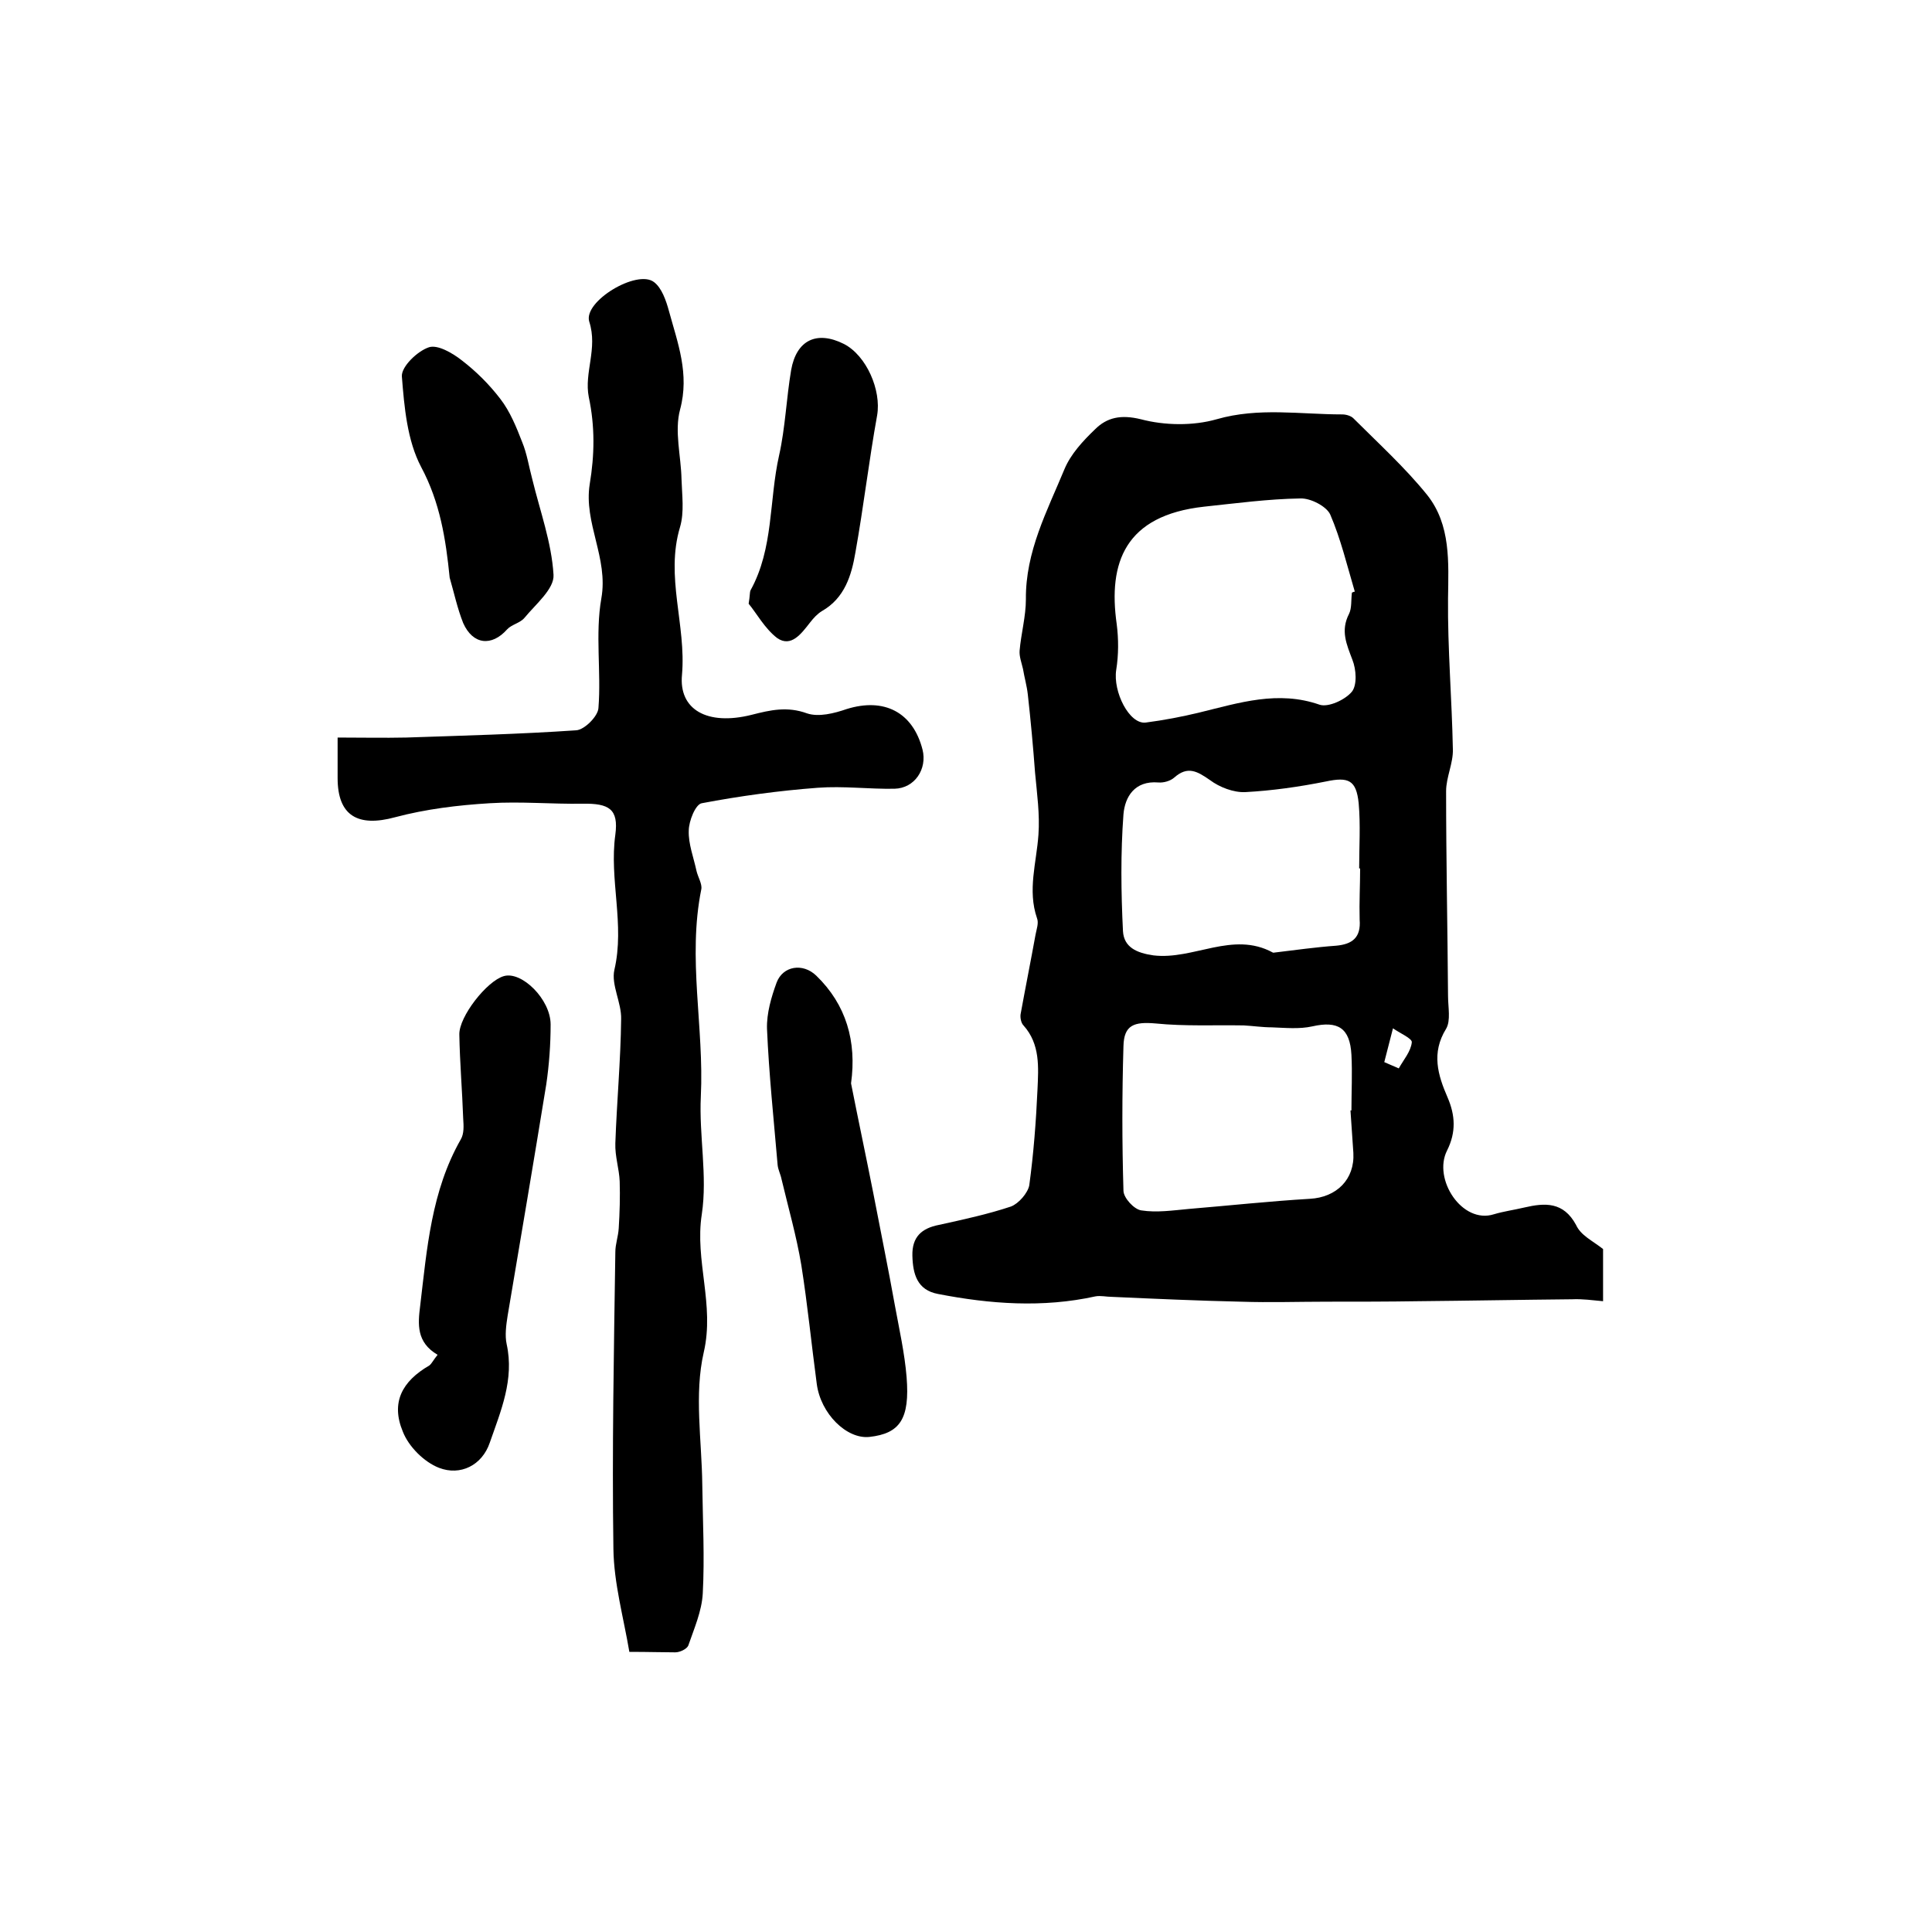
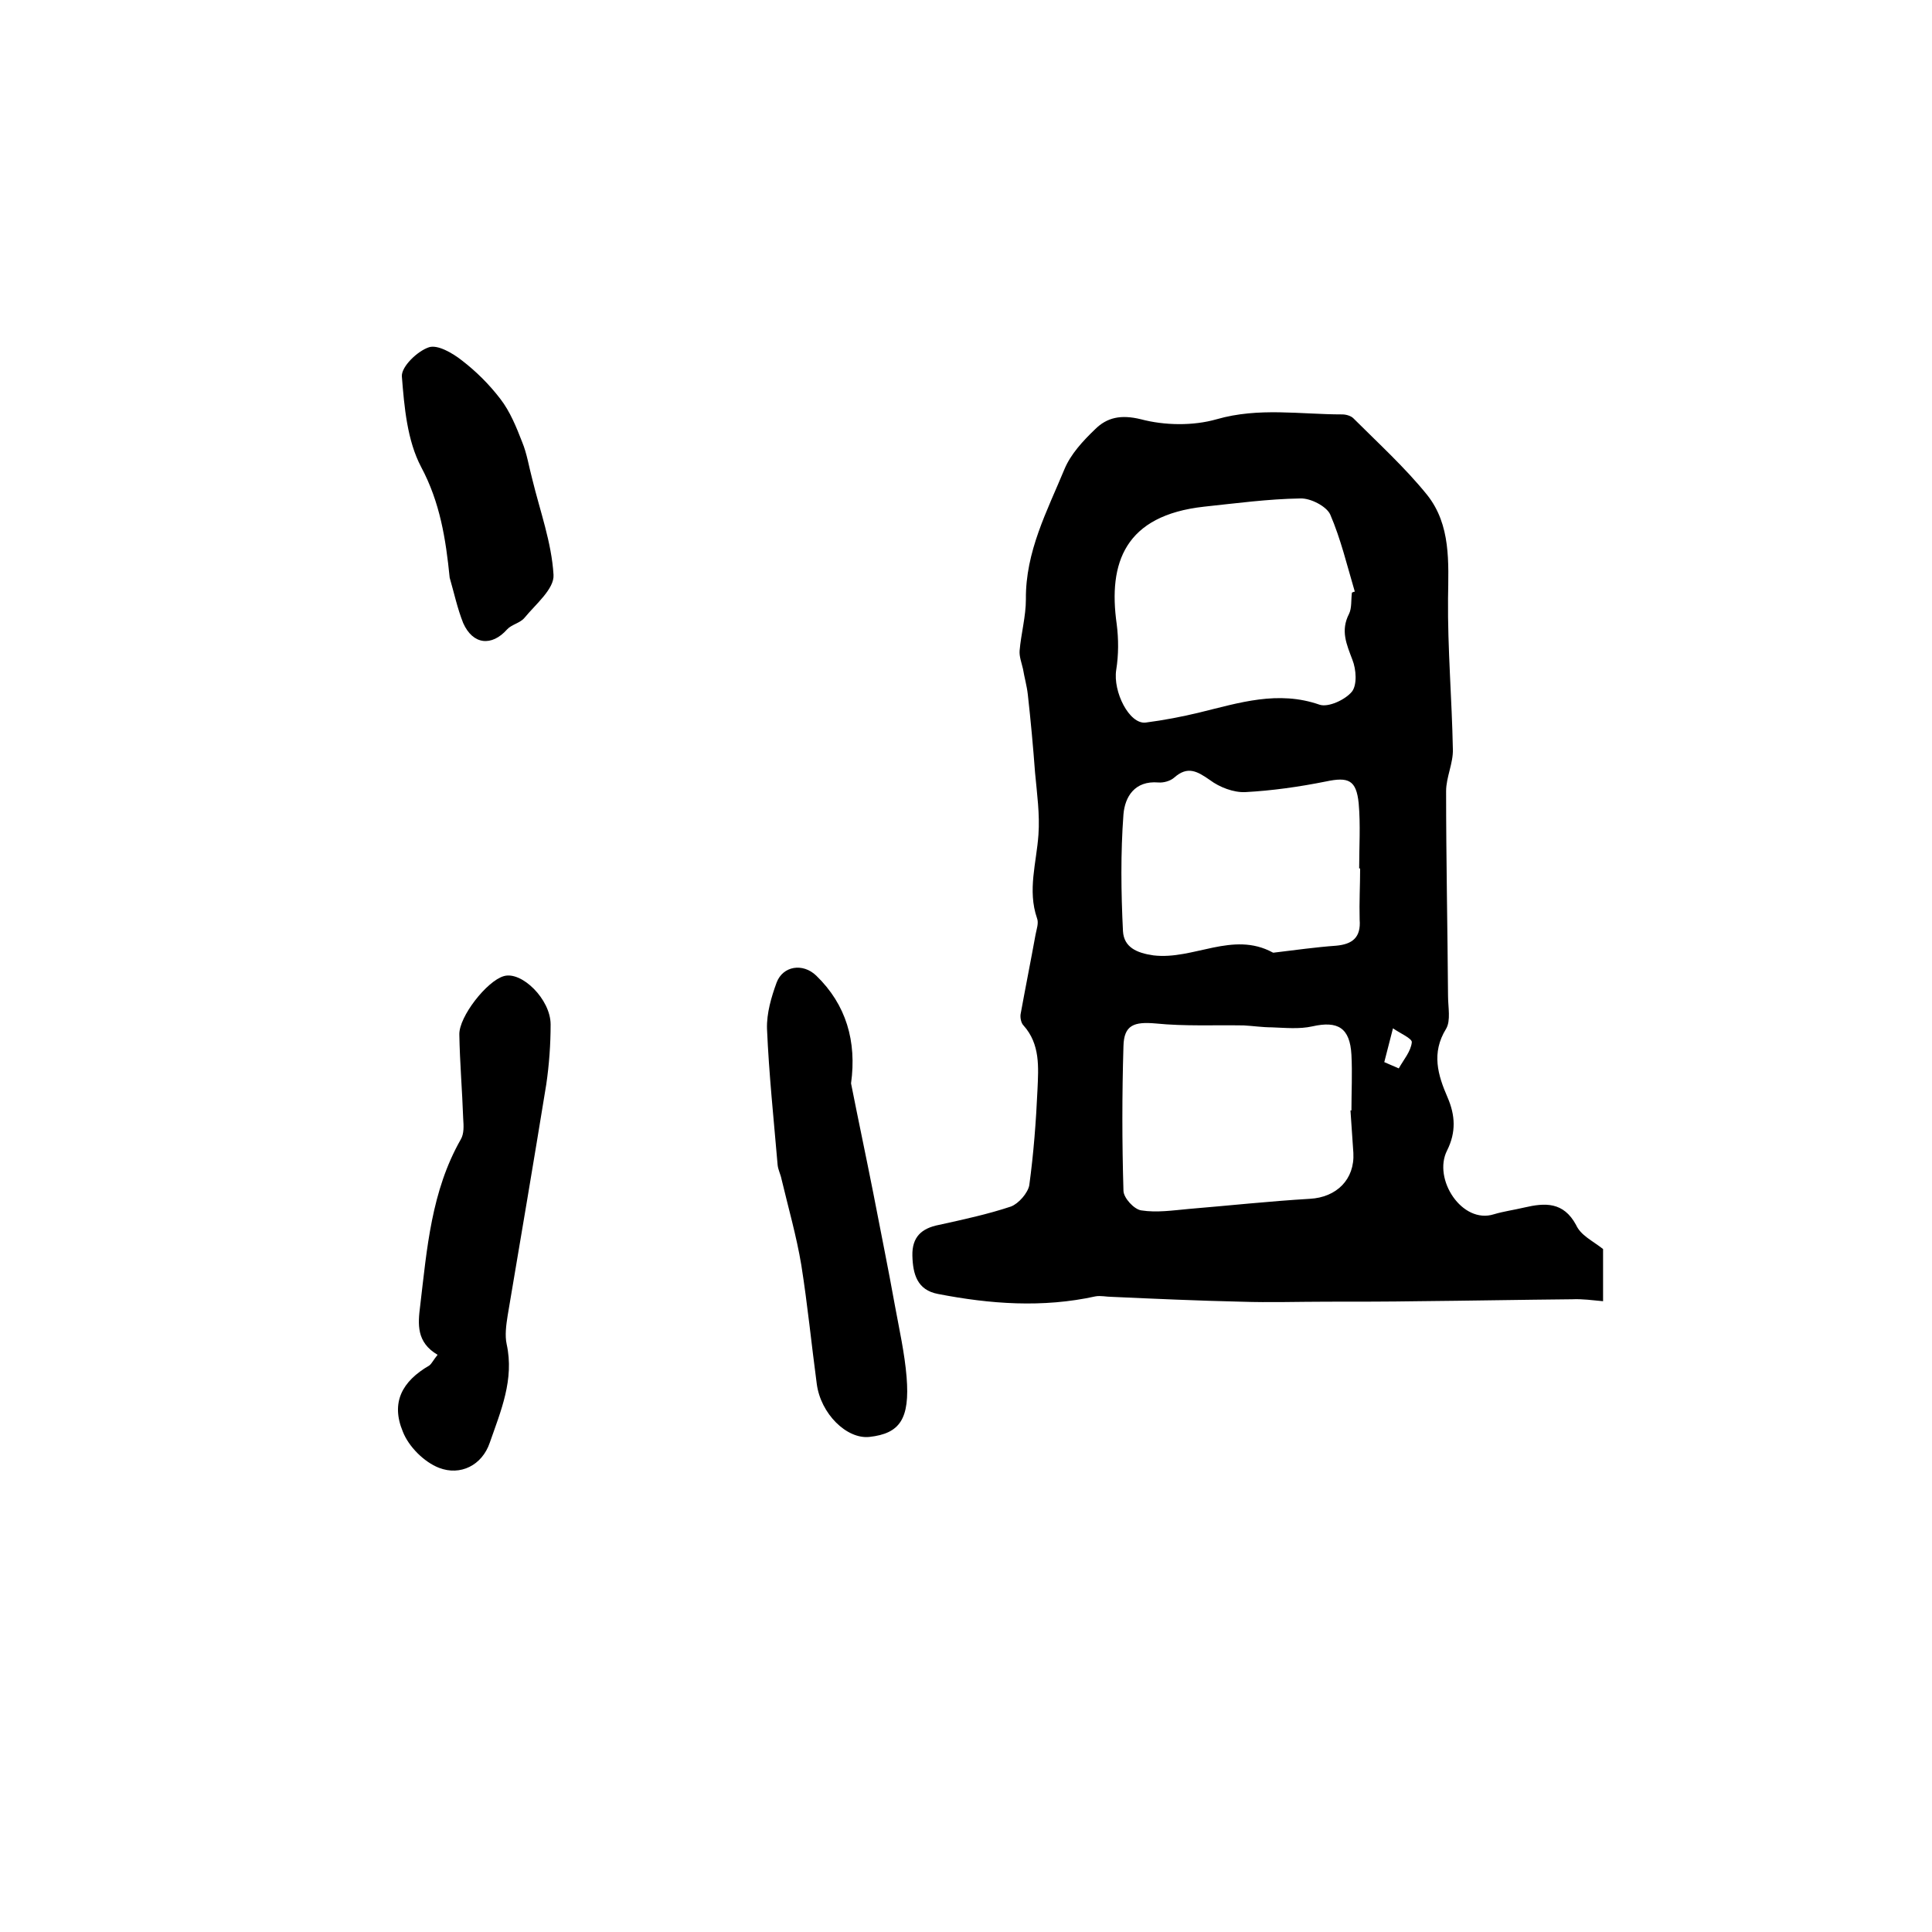
<svg xmlns="http://www.w3.org/2000/svg" version="1.1" id="图层_1" x="0px" y="0px" viewBox="0 0 400 400" style="enable-background:new 0 0 400 400;" xml:space="preserve">
  <style type="text/css">
	.st0{fill:#FFFFFF;}
</style>
  <g>
    <path d="M331.9,258.6c0,3.2,0,6.7,0,10.8c-2.2-0.2-4.3-0.5-6.4-0.4c-10.6,0.1-21.2,0.3-31.8,0.4c-6.3,0.1-12.6,0.1-18.9,0.1   c-6,0-11.9,0.2-17.9,0c-8.9-0.2-17.8-0.6-26.7-1c-1.1,0-2.3-0.3-3.4-0.1c-10.9,2.4-21.8,1.6-32.6-0.5c-4.3-0.8-5.2-4.1-5.3-7.9   c-0.1-3.9,1.9-5.7,5.5-6.4c5-1.1,10.1-2.2,14.9-3.8c1.6-0.6,3.5-2.8,3.8-4.4c0.9-6.6,1.4-13.2,1.7-19.8c0.2-4.6,0.6-9.4-2.9-13.3   c-0.5-0.5-0.7-1.6-0.6-2.3c1-5.5,2.1-11,3.1-16.5c0.2-1.1,0.7-2.4,0.3-3.4c-2-5.8-0.1-11.5,0.3-17.3c0.3-4.2-0.3-8.5-0.7-12.8   c-0.4-5.4-0.9-10.8-1.5-16.2c-0.2-1.8-0.7-3.5-1-5.3c-0.3-1.3-0.8-2.6-0.7-3.8c0.3-3.5,1.3-7.1,1.3-10.6c-0.1-9.9,4.4-18.3,8-27   c1.3-3.1,3.8-5.8,6.3-8.2c2.5-2.5,5.4-3.1,9.5-2.1c4.9,1.3,10.8,1.4,15.7,0c8.7-2.5,17.3-1,26-1c0.8,0,1.8,0.3,2.3,0.8   c5.2,5.2,10.7,10.2,15.3,15.9c4.9,6.2,4.4,13.9,4.3,21.4c-0.1,10.4,0.8,20.8,1,31.2c0.1,2.9-1.4,5.8-1.4,8.7   c0,14.1,0.3,28.3,0.4,42.4c0,2.3,0.6,5.1-0.4,6.8c-3.1,5-1.7,9.6,0.3,14.2c1.6,3.7,1.8,7.2-0.1,11c-3,5.9,3.1,15.3,9.7,13.2   c2-0.6,4.2-0.9,6.3-1.4c4.3-1,8.1-1.2,10.7,3.6C327.3,255.8,329.6,256.8,331.9,258.6z M279.9,122.7c0.2-0.1,0.4-0.2,0.6-0.2   c-1.6-5.4-2.9-10.9-5.1-16c-0.8-1.7-4.1-3.4-6.2-3.3c-6.6,0.1-13.3,1-19.9,1.7c-16.4,1.8-19.9,11.6-18.1,24.3   c0.4,3.1,0.4,6.4-0.1,9.5c-0.7,4.5,2.7,11.3,6.1,10.9c3.8-0.5,7.5-1.2,11.2-2.1c8.2-2,16.2-4.6,24.8-1.6c1.8,0.6,5.3-1,6.7-2.7   c1.1-1.4,0.9-4.6,0.1-6.6c-1.2-3.2-2.5-6-0.7-9.5C279.9,125.9,279.7,124.2,279.9,122.7z M279.6,229.9c0.1,0,0.1,0,0.2,0   c0-3.8,0.2-7.7,0-11.5c-0.3-5.6-2.8-7.1-8.1-5.9c-2.7,0.6-5.6,0.3-8.4,0.2c-1.9,0-3.9-0.3-5.8-0.4c-6.1-0.1-12.2,0.2-18.2-0.4   c-4.5-0.4-6.6,0.3-6.7,4.7c-0.3,10-0.3,19.9,0,29.9c0,1.5,2.2,3.9,3.7,4.1c3.2,0.5,6.5,0,9.8-0.3c8.4-0.7,16.7-1.6,25.1-2.1   c5.5-0.3,9.3-4,9-9.5C280,235.9,279.8,232.9,279.6,229.9z M281.6,179.8c-0.1,0-0.1,0-0.2,0c0-4.5,0.3-9-0.1-13.5   c-0.5-4.8-2.1-5.5-6.8-4.5c-5.5,1.1-11.1,1.9-16.7,2.2c-2.4,0.1-5.3-1-7.3-2.5c-2.6-1.8-4.6-3-7.4-0.5c-0.8,0.7-2.2,1.1-3.3,1   c-4.9-0.4-6.9,3-7.2,6.6c-0.6,8-0.5,16.2-0.1,24.2c0.2,3.3,2.8,4.5,6.3,5c8.3,1,16.4-5.1,24.7-0.6c0.1,0.1,0.3,0,0.5,0   c4.2-0.5,8.4-1.1,12.6-1.4c3.4-0.3,5.2-1.7,4.9-5.4C281.4,186.8,281.6,183.3,281.6,179.8z M286.6,219.9c1,0.4,2,0.9,3,1.3   c1-1.8,2.5-3.5,2.7-5.4c0.1-0.8-2.5-1.9-3.9-2.9C287.8,215.2,287.2,217.6,286.6,219.9z" />
-     <path d="M130.3,342c-1.2-7.1-3.2-14.2-3.3-21.3c-0.3-20.5,0.1-41,0.4-61.5c0-1.6,0.6-3.2,0.7-4.9c0.2-3.2,0.3-6.5,0.2-9.7   c-0.1-2.6-1-5.2-0.9-7.9c0.3-8.6,1.1-17.1,1.2-25.7c0.1-3.4-2.1-7.1-1.4-10.2c2.2-9.4-1.1-18.7,0.2-28c0.7-5.3-1.3-6.5-6.8-6.4   c-6.4,0.1-12.8-0.5-19.2-0.1c-6.6,0.4-13.2,1.2-19.6,2.9c-7.7,2.1-11.9-0.3-11.9-8.1c0-2.3,0-4.7,0-8.4c4.9,0,9.6,0.1,14.2,0   c11.7-0.4,23.5-0.7,35.2-1.5c1.7-0.1,4.5-2.9,4.6-4.6c0.6-7.5-0.7-15.3,0.6-22.7c1.5-8.4-3.7-15.6-2.4-23.7c1-6,1.1-11.9-0.2-18   c-1-5.1,1.9-10,0.1-15.6c-1.3-4.2,9.9-10.9,13.4-8.2c1.6,1.2,2.5,3.8,3.1,6c1.8,6.6,4.3,13,2.3,20.4c-1.2,4.5,0.2,9.6,0.3,14.4   c0.1,3.3,0.6,6.8-0.3,9.9c-3.1,10.3,1.3,20.3,0.4,30.6c-0.7,7.2,5.2,10.6,14.4,8.3c3.9-1,7.4-1.8,11.5-0.3c2.4,0.8,5.6,0,8.2-0.9   c7.7-2.4,13.7,0.6,15.7,8.4c1,4-1.6,8-5.8,8.1c-5.3,0.1-10.6-0.6-15.9-0.2c-8,0.6-16.1,1.7-24,3.2c-1.3,0.2-2.7,3.7-2.7,5.7   c-0.1,2.7,1,5.5,1.6,8.3c0.3,1.3,1.2,2.7,1,3.8c-2.9,14.3,0.6,28.6-0.1,42.9c-0.4,8.1,1.4,16.4,0.2,24.4   c-1.5,9.6,2.7,18.7,0.4,28.6c-2,8.7-0.4,18.2-0.3,27.4c0.1,7.5,0.5,15,0.1,22.5c-0.2,3.7-1.8,7.3-3,10.8c-0.3,0.7-1.7,1.4-2.7,1.4   C137.2,342.1,134.4,342,130.3,342z" />
    <path d="M90.6,280.5c-4.4-2.6-4.1-6.3-3.6-10.2c1.4-11.8,2.3-23.7,8.4-34.4c0.7-1.2,0.6-2.8,0.5-4.3c-0.2-5.8-0.7-11.6-0.8-17.4   c-0.1-3.7,5.7-11.1,9.2-12.1c3.7-1.1,9.7,4.8,9.7,10c0,4.1-0.3,8.3-0.9,12.4c-2.6,16-5.3,31.9-8,47.9c-0.3,1.9-0.6,4.1-0.2,5.9   c1.6,7.3-1.2,13.8-3.5,20.4c-1.6,4.7-6.1,6.9-10.5,5.2c-3.1-1.2-6.3-4.4-7.5-7.5c-2.5-6-0.2-10.4,5.5-13.7   C89.4,282.3,89.7,281.6,90.6,280.5z" />
    <path d="M176.2,224.3c1.5,7.6,3.1,15.1,4.6,22.7c1.5,7.8,3.1,15.6,4.5,23.4c0.9,4.9,2,9.8,2.4,14.7c0.7,8.7-1.4,11.7-7.7,12.4   c-4.7,0.5-10.1-4.8-10.9-11c-1.1-8.2-1.9-16.4-3.2-24.6c-1-6-2.7-11.9-4.1-17.8c-0.2-1-0.7-1.9-0.8-2.9c-0.8-9.4-1.8-18.8-2.2-28.2   c-0.1-3.2,0.9-6.6,2-9.6c1.3-3.4,5.4-4.1,8.2-1.4C175.2,208,177.4,215.6,176.2,224.3z" />
    <path d="M93.1,119.6c-0.8-8-2-15.6-5.9-22.9c-2.9-5.5-3.5-12.4-4-18.8c-0.1-2,3.2-5.2,5.6-6c1.8-0.6,4.9,1.2,6.8,2.7   c3,2.3,5.7,5,8,8c2,2.6,3.3,5.8,4.5,8.9c1,2.4,1.4,5.1,2.1,7.7c1.6,6.6,4,13.1,4.4,19.8c0.2,2.9-3.7,6.1-6,8.9   c-0.9,1.1-2.7,1.4-3.6,2.4c-3.2,3.6-7.1,3.2-9.1-1.3C94.7,126,94,122.7,93.1,119.6z" />
-     <path d="M155,125c0.3-1.8,0.2-2.4,0.4-2.8c4.8-8.7,3.8-18.6,5.9-27.9c1.3-5.8,1.5-11.8,2.5-17.7c1.1-6.2,5.3-8.2,10.9-5.4   c4.7,2.4,7.8,9.6,6.9,14.8c-1.7,9.4-2.8,18.9-4.5,28.4c-0.8,4.7-2.2,9.4-6.9,12.1c-1,0.6-1.8,1.5-2.5,2.4c-1.8,2.3-3.9,5.2-6.8,3.2   C158.3,130.1,156.6,126.9,155,125z" />
  </g>
</svg>